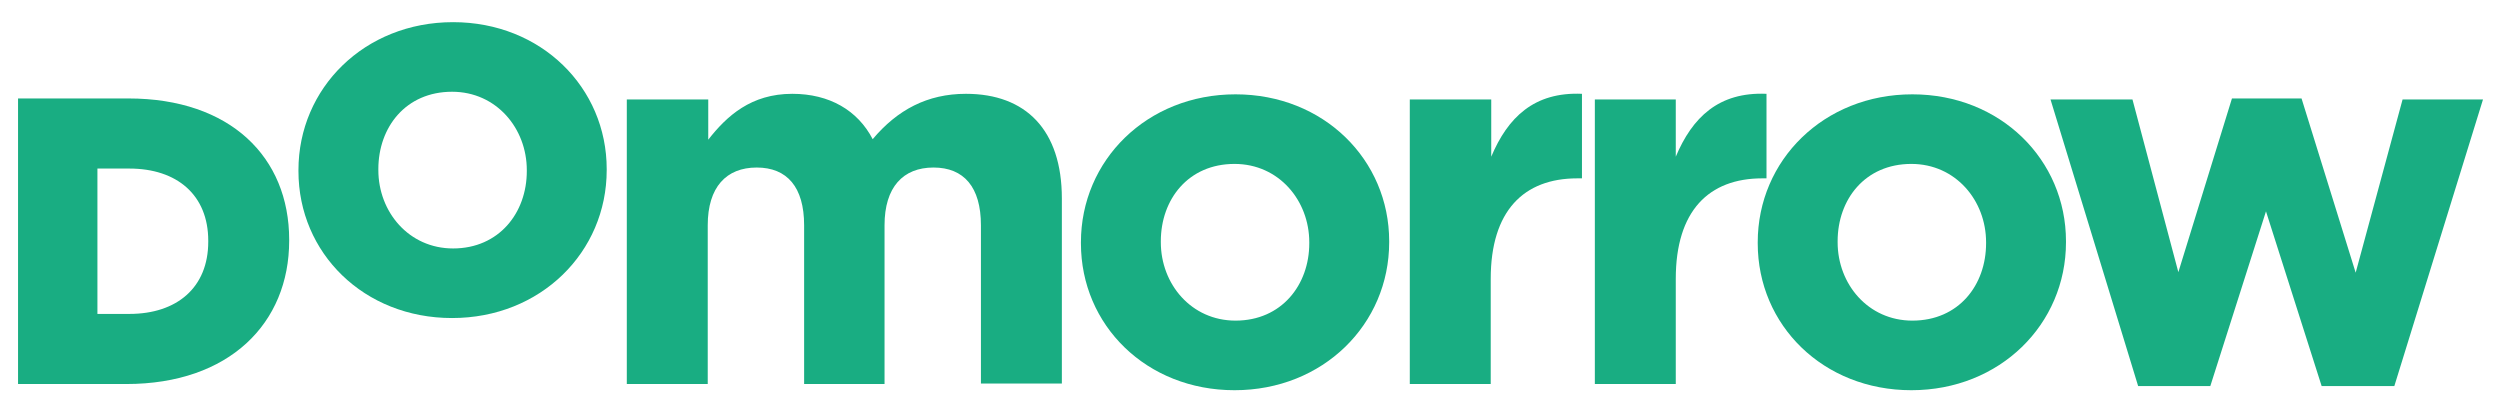
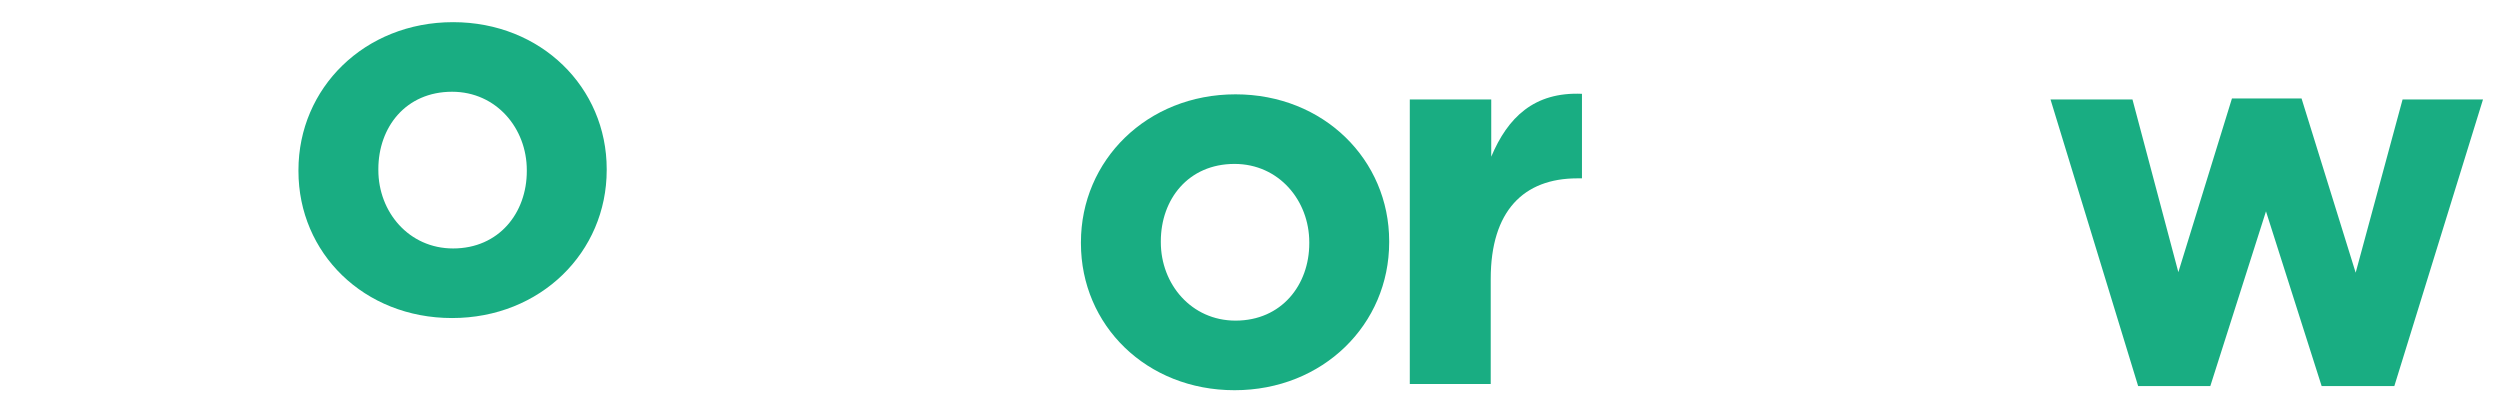
<svg xmlns="http://www.w3.org/2000/svg" version="1.1" id="Calque_1" x="0px" y="0px" viewBox="0 0 485 80" style="enable-background:new 0 0 485 80;" xml:space="preserve">
-   <path style="fill:#19AD82;" d="M3.5,19.1h21.4c19.8,0,31.2,11.4,31.2,27.4v0.2c0,16-11.6,27.8-31.6,27.8h-21V19.1z M25.1,60.9   c9.2,0,15.3-5.1,15.3-14v-0.2c0-8.9-6.1-14-15.3-14h-6.2v28.2H25.1z" />
  <path style="fill:#19AD82;" d="M57.9,33.2V33c0-15.9,12.8-28.7,30-28.7c17.1,0,29.8,12.7,29.8,28.5V33c0,15.9-12.8,28.7-30,28.7   C70.6,61.7,57.9,49.1,57.9,33.2z M102.2,33.2V33c0-8.1-5.9-15.2-14.5-15.2c-9,0-14.3,6.9-14.3,15V33c0,8.1,5.9,15.2,14.5,15.2   C96.8,48.2,102.2,41.3,102.2,33.2z" />
-   <path style="fill:#19AD82;" d="M121.7,19.3h15.7v7.8c3.6-4.6,8.3-8.9,16.3-8.9c7.2,0,12.7,3.2,15.6,8.8c4.8-5.7,10.6-8.8,18.1-8.8   c11.6,0,18.6,7,18.6,20.3v35.9h-15.7V43.7c0-7.4-3.3-11.2-9.2-11.2c-5.9,0-9.5,3.8-9.5,11.2v30.8H156V43.7c0-7.4-3.3-11.2-9.2-11.2   c-5.9,0-9.5,3.8-9.5,11.2v30.8h-15.7V19.3z" />
  <path style="fill:#19AD82;" d="M209.7,47.2V47c0-15.9,12.8-28.7,30-28.7c17.1,0,29.8,12.7,29.8,28.5V47c0,15.9-12.8,28.7-30,28.7   C222.4,75.7,209.7,63.1,209.7,47.2z M254,47.2V47c0-8.1-5.9-15.2-14.5-15.2c-9,0-14.3,6.9-14.3,15V47c0,8.1,5.9,15.2,14.5,15.2   C248.6,62.2,254,55.3,254,47.2z" />
  <path style="fill:#19AD82;" d="M273.6,19.3h15.7v11.1c3.2-7.6,8.3-12.6,17.6-12.2v16.4H306c-10.4,0-16.8,6.3-16.8,19.5v20.4h-15.7   V19.3z" />
-   <path style="fill:#19AD82;" d="M309.4,19.3h15.7v11.1c3.2-7.6,8.3-12.6,17.6-12.2v16.4h-0.8c-10.4,0-16.8,6.3-16.8,19.5v20.4h-15.7   V19.3z" />
-   <path style="fill:#19AD82;" d="M341,47.2V47c0-15.9,12.8-28.7,30-28.7c17.1,0,29.8,12.7,29.8,28.5V47c0,15.9-12.8,28.7-30,28.7   C353.7,75.7,341,63.1,341,47.2z M385.3,47.2V47c0-8.1-5.9-15.2-14.5-15.2c-9,0-14.3,6.9-14.3,15V47c0,8.1,5.9,15.2,14.5,15.2   C380,62.2,385.3,55.3,385.3,47.2z" />
  <path style="fill:#19AD82;" d="M397.8,19.3h15.9l8.9,33.5l10.4-33.7h13.5l10.5,33.8l9.1-33.6h15.6l-17.2,55.6h-14.1L439.6,41   l-10.8,33.9h-14L397.8,19.3z" />
</svg>